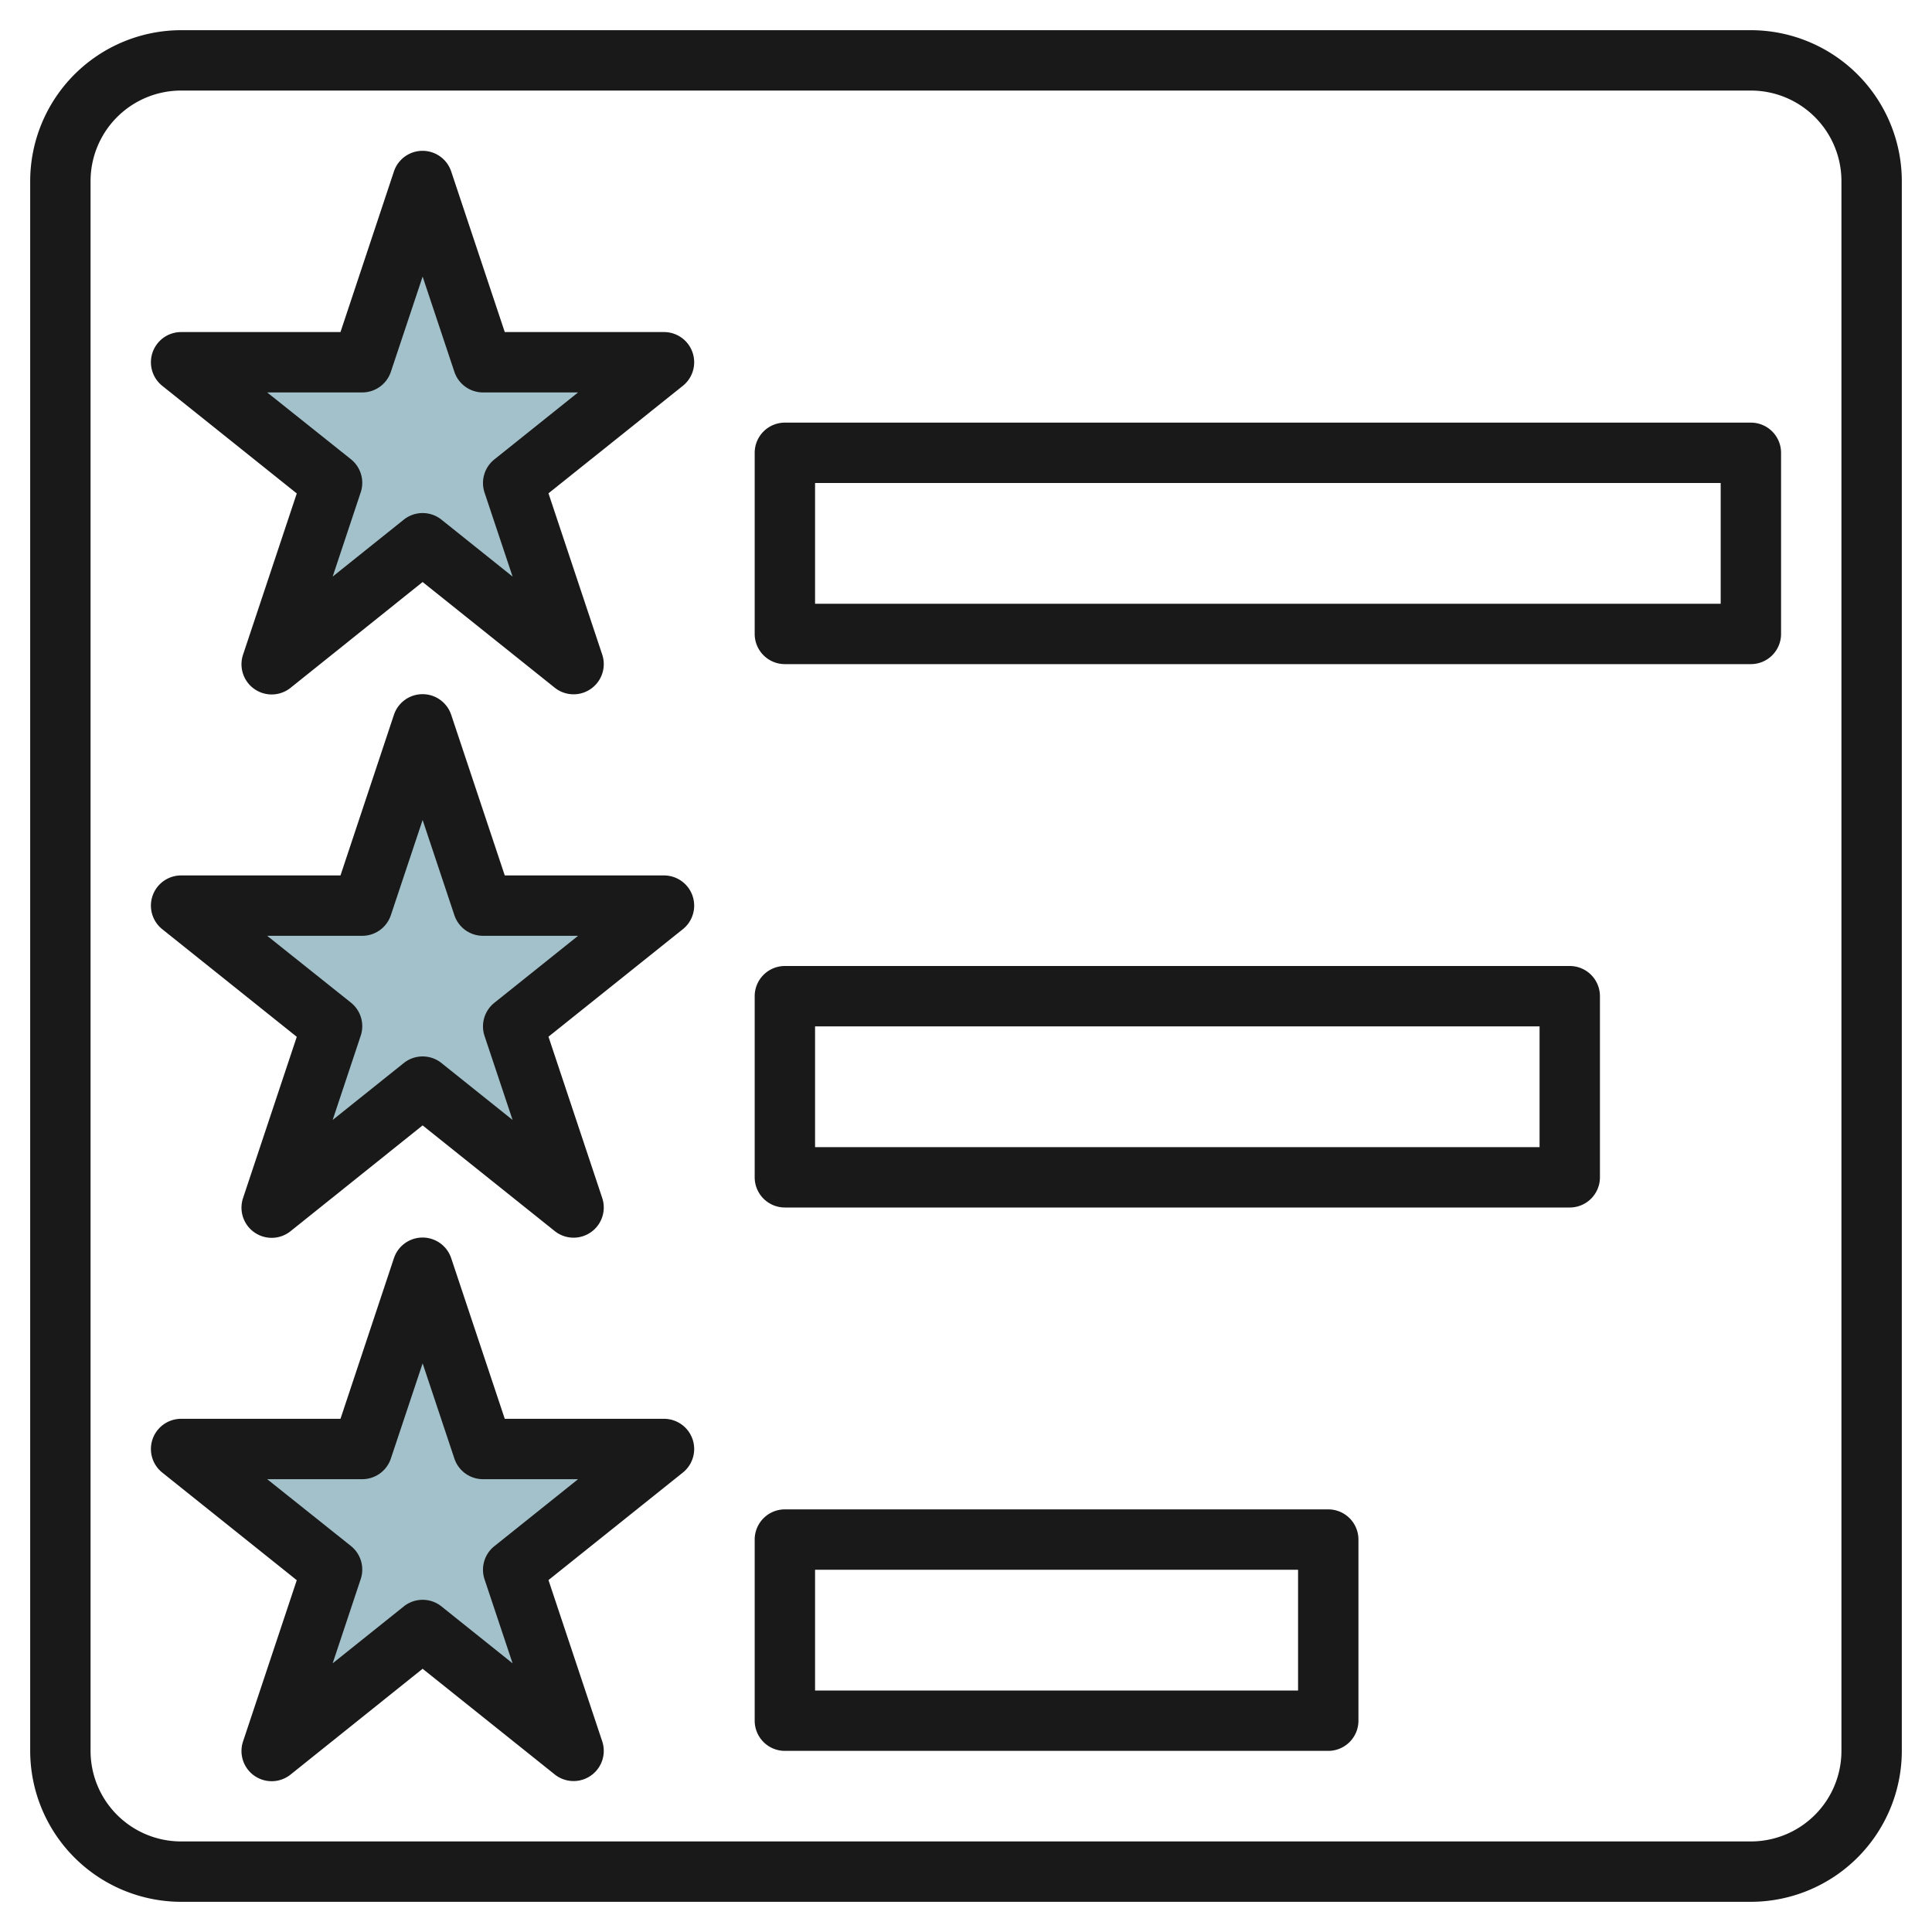
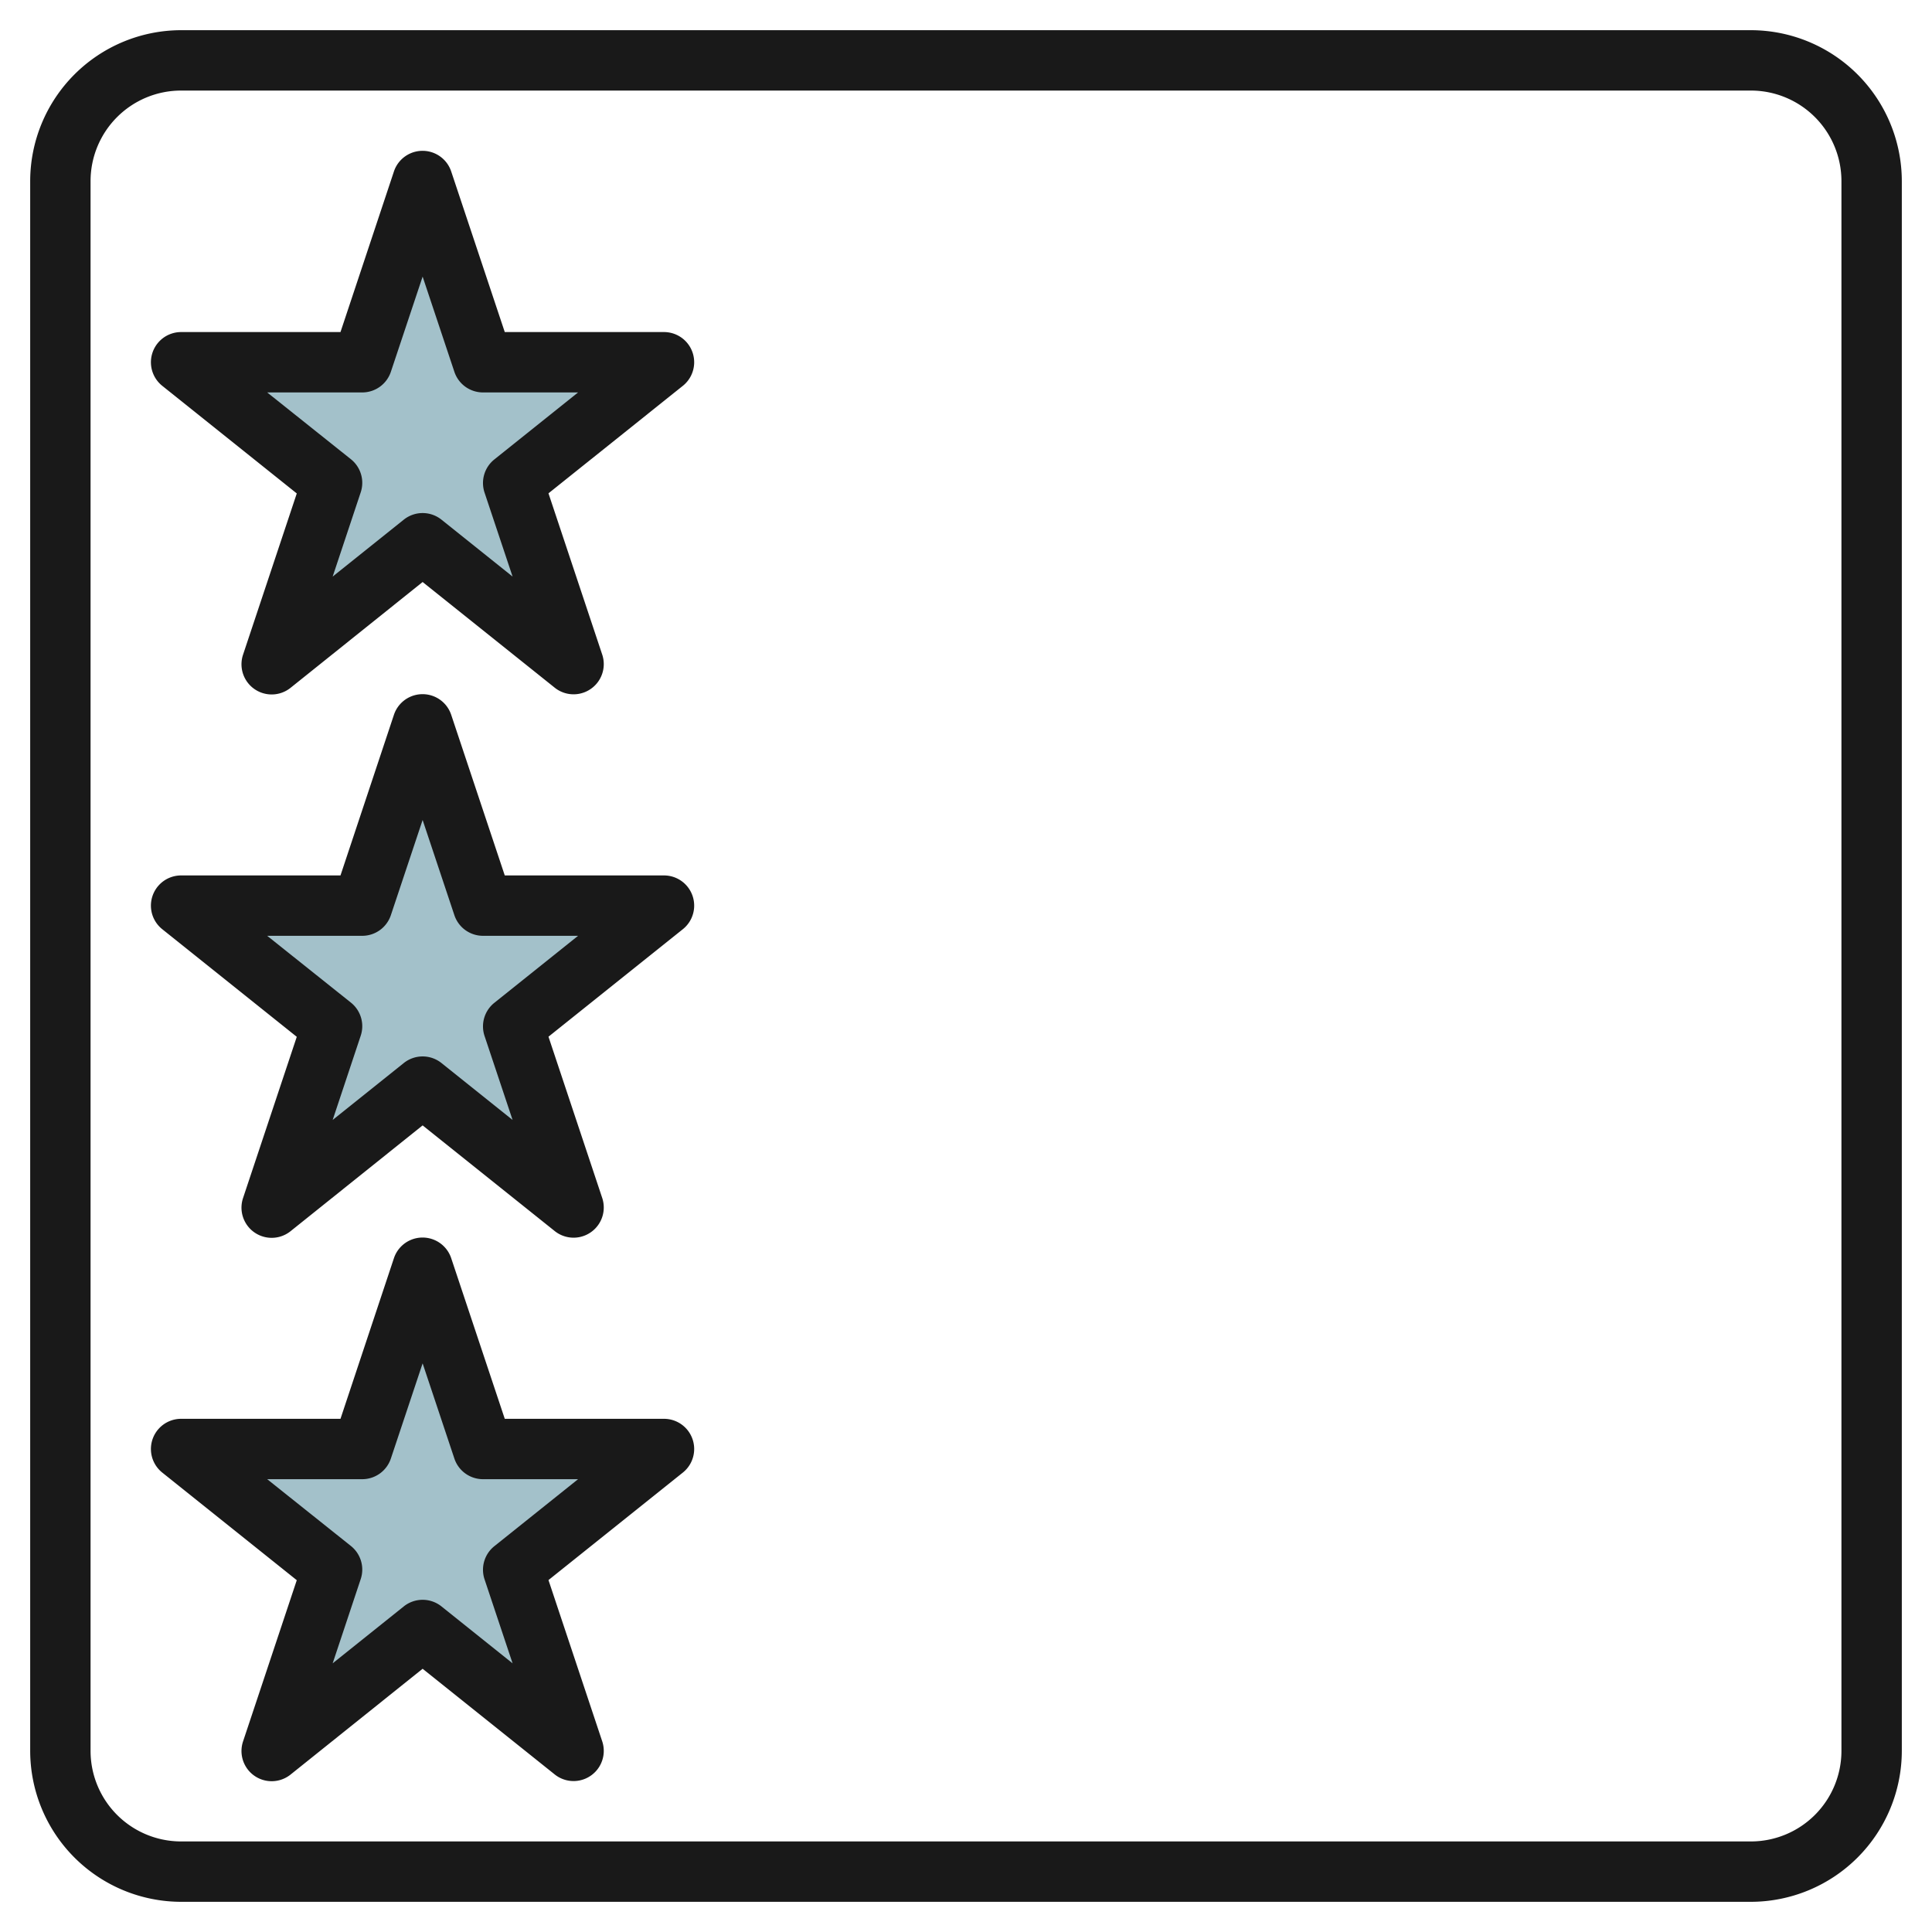
<svg xmlns="http://www.w3.org/2000/svg" id="Layer_3" height="512" viewBox="0 0 64 64" width="512" data-name="Layer 3">
  <path d="m14 18-5 4.001 2-6-5-4h6l2-6.001 2 6.001h6l-5 4 2 6z" fill="#a3c1ca" />
  <path d="m14 36-5 4.001 2-6-5-4h6l2-6.001 2 6.001h6l-5 4 2 6z" fill="#a3c1ca" />
  <path d="m14 54-5 4.001 2-6-5-4h6l2-6.001 2 6.001h6l-5 4 2 6z" fill="#a3c1ca" />
  <g fill="#191919">
    <path d="m22 11h-5.279l-1.773-5.316a1 1 0 0 0 -1.9 0l-1.769 5.316h-5.279a1 1 0 0 0 -.625 1.781l4.456 3.565-1.779 5.339a1 1 0 0 0 1.573 1.1l4.375-3.505 4.375 3.5a1 1 0 0 0 1.573-1.1l-1.779-5.338 4.456-3.565a1 1 0 0 0 -.625-1.777zm-5.625 4.22a1 1 0 0 0 -.323 1.1l.928 2.78-2.355-1.885a1 1 0 0 0 -1.25 0l-2.355 1.885.928-2.787a1 1 0 0 0 -.323-1.1l-2.774-2.213h3.149a1 1 0 0 0 .948-.684l1.052-3.153 1.052 3.154a1 1 0 0 0 .948.683h3.149z" />
    <path d="m22 29h-5.279l-1.773-5.317a1 1 0 0 0 -1.9 0l-1.769 5.317h-5.279a1 1 0 0 0 -.625 1.781l4.456 3.565-1.779 5.339a1 1 0 0 0 1.573 1.1l4.375-3.505 4.375 3.5a1 1 0 0 0 1.573-1.1l-1.779-5.338 4.456-3.565a1 1 0 0 0 -.625-1.777zm-5.625 4.22a1 1 0 0 0 -.323 1.1l.928 2.78-2.355-1.885a1 1 0 0 0 -1.25 0l-2.355 1.885.928-2.787a1 1 0 0 0 -.323-1.1l-2.774-2.213h3.149a1 1 0 0 0 .948-.684l1.052-3.153 1.052 3.154a1 1 0 0 0 .948.683h3.149z" />
    <path d="m22 47h-5.279l-1.773-5.317a1 1 0 0 0 -1.9 0l-1.769 5.317h-5.279a1 1 0 0 0 -.625 1.781l4.456 3.565-1.779 5.339a1 1 0 0 0 1.573 1.1l4.375-3.505 4.375 3.5a1 1 0 0 0 1.573-1.1l-1.779-5.338 4.456-3.565a1 1 0 0 0 -.625-1.777zm-5.625 4.22a1 1 0 0 0 -.323 1.1l.928 2.78-2.355-1.885a1 1 0 0 0 -1.25 0l-2.355 1.885.928-2.787a1 1 0 0 0 -.323-1.1l-2.774-2.213h3.149a1 1 0 0 0 .948-.684l1.052-3.153 1.052 3.154a1 1 0 0 0 .948.683h3.149z" />
    <path d="m58 1h-52a5.006 5.006 0 0 0 -5 5v52a5.006 5.006 0 0 0 5 5h52a5.006 5.006 0 0 0 5-5v-52a5.006 5.006 0 0 0 -5-5zm3 57a3 3 0 0 1 -3 3h-52a3 3 0 0 1 -3-3v-52a3 3 0 0 1 3-3h52a3 3 0 0 1 3 3z" />
-     <path d="m58 14h-32a1 1 0 0 0 -1 1v6a1 1 0 0 0 1 1h32a1 1 0 0 0 1-1v-6a1 1 0 0 0 -1-1zm-1 6h-30v-4h30z" />
-     <path d="m52 32h-26a1 1 0 0 0 -1 1v6a1 1 0 0 0 1 1h26a1 1 0 0 0 1-1v-6a1 1 0 0 0 -1-1zm-1 6h-24v-4h24z" />
-     <path d="m44 50h-18a1 1 0 0 0 -1 1v6a1 1 0 0 0 1 1h18a1 1 0 0 0 1-1v-6a1 1 0 0 0 -1-1zm-1 6h-16v-4h16z" />
  </g>
</svg>